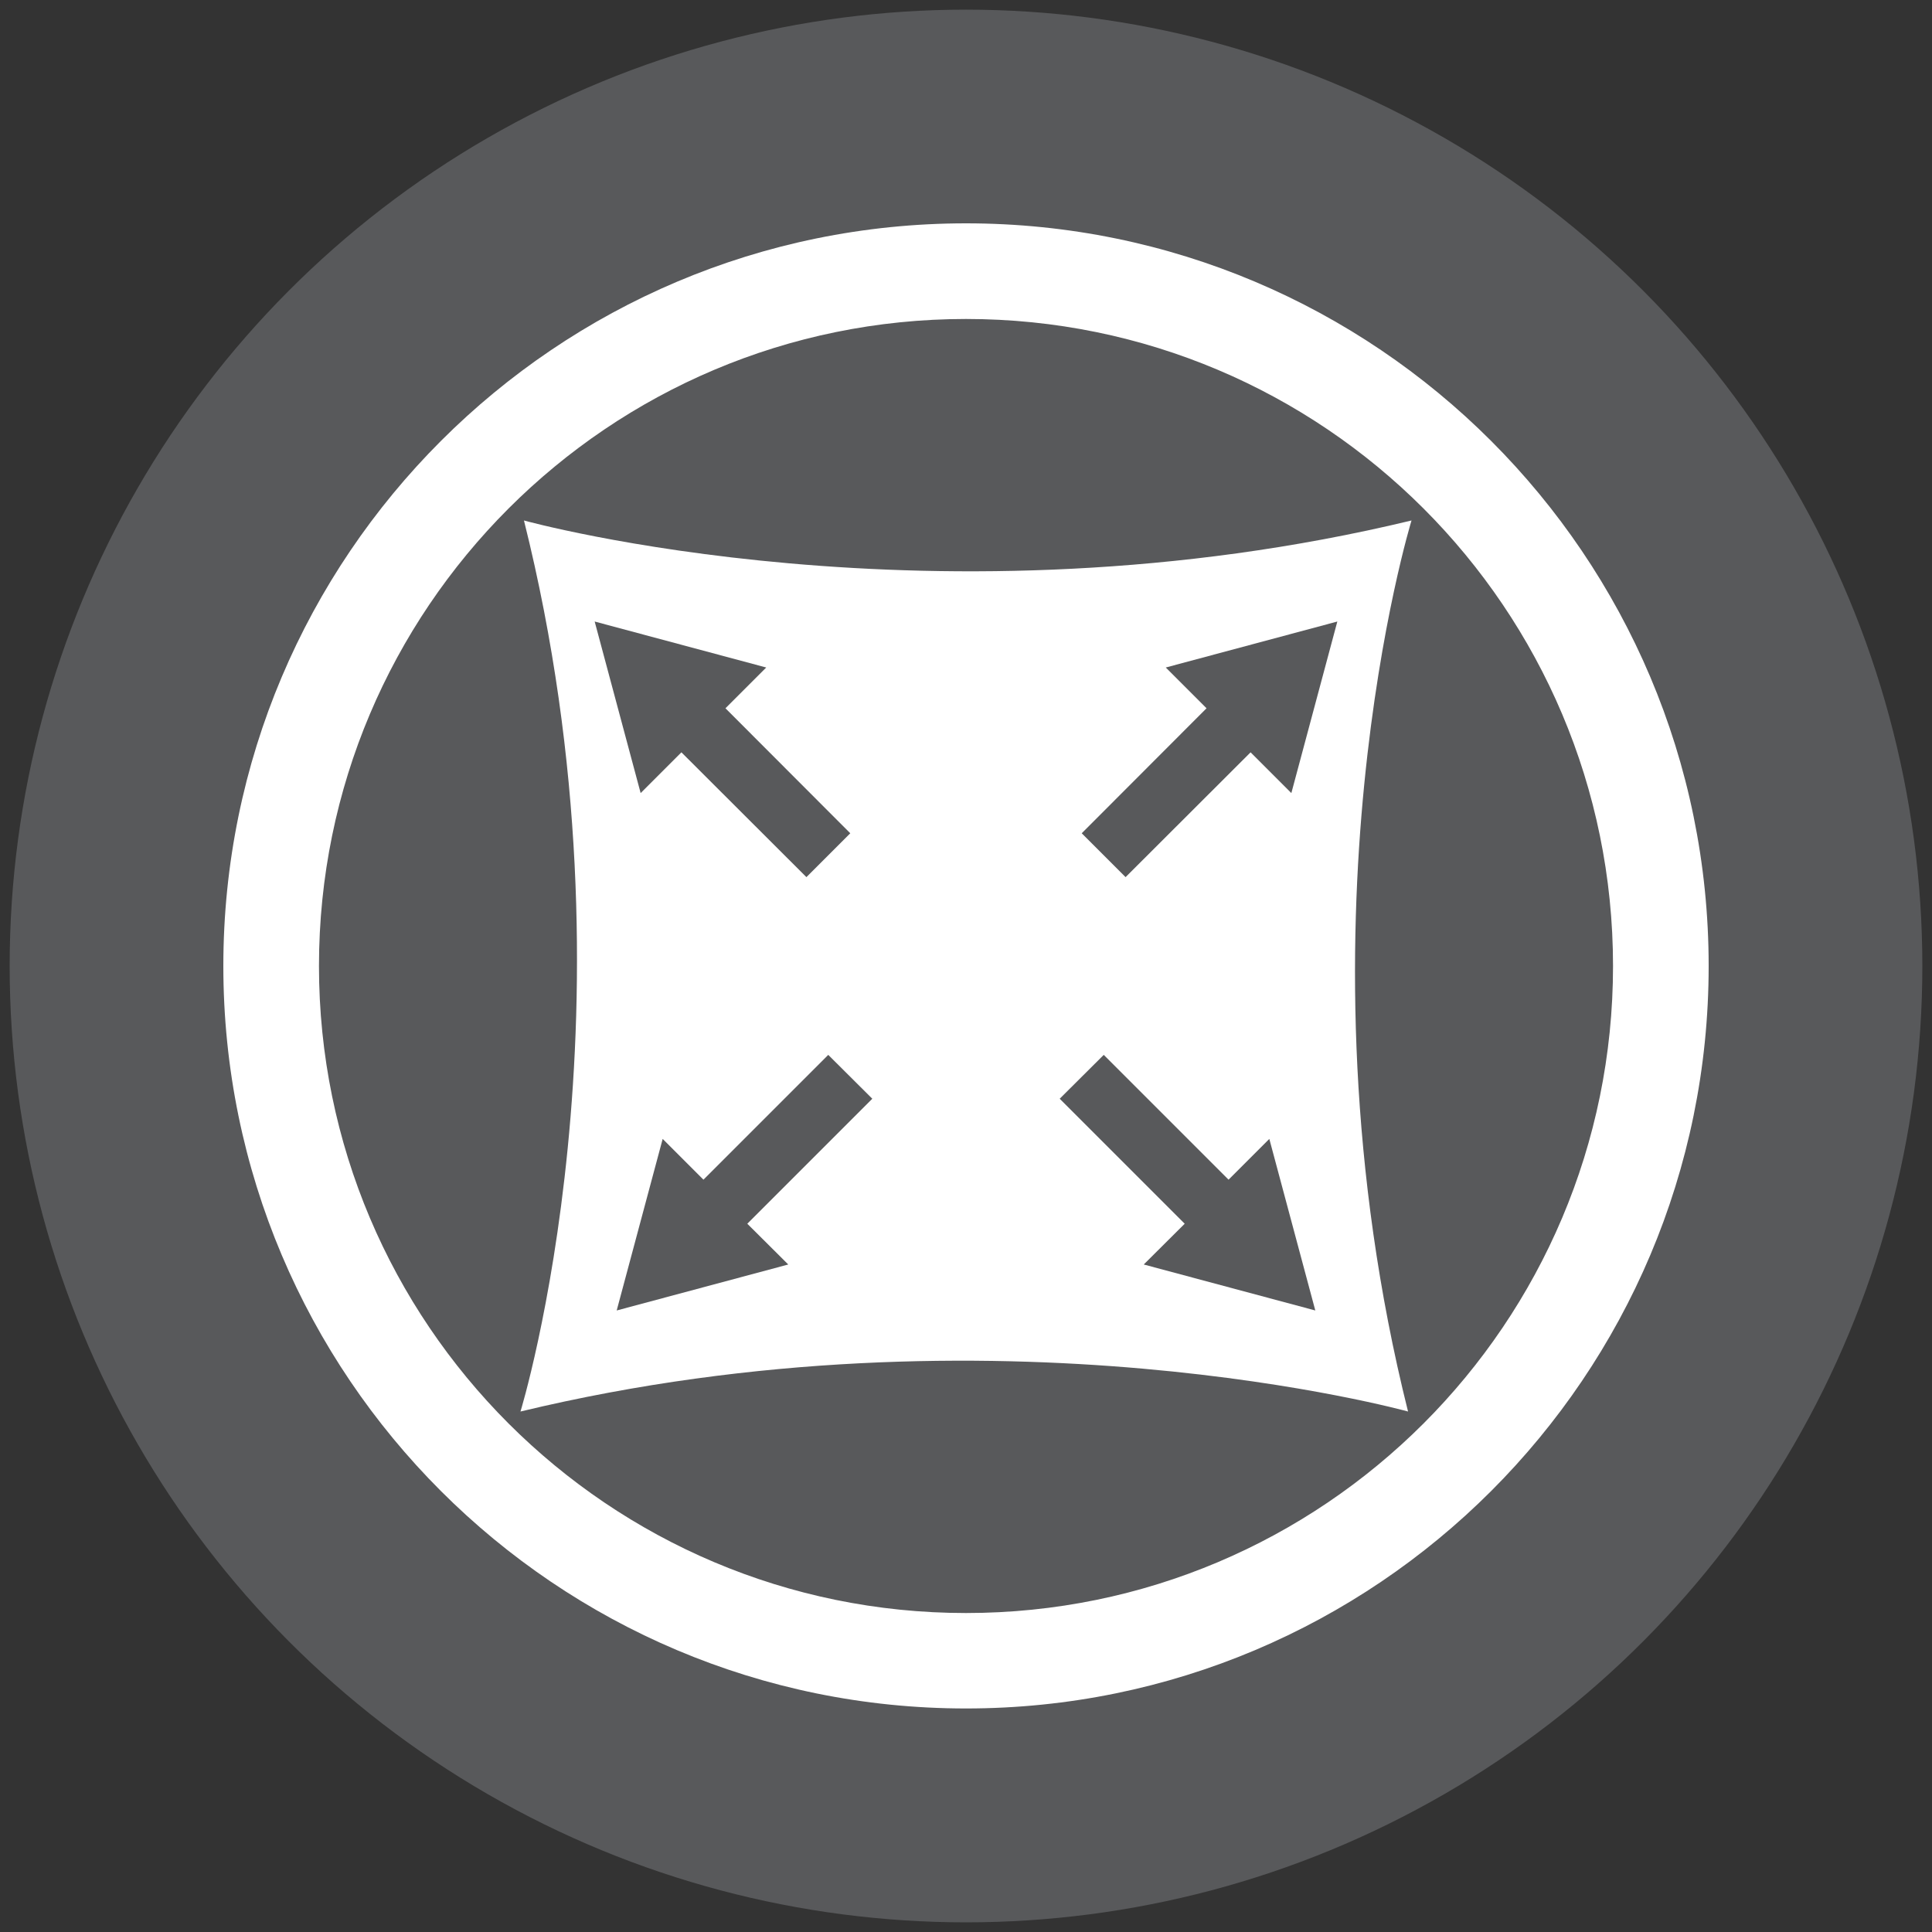
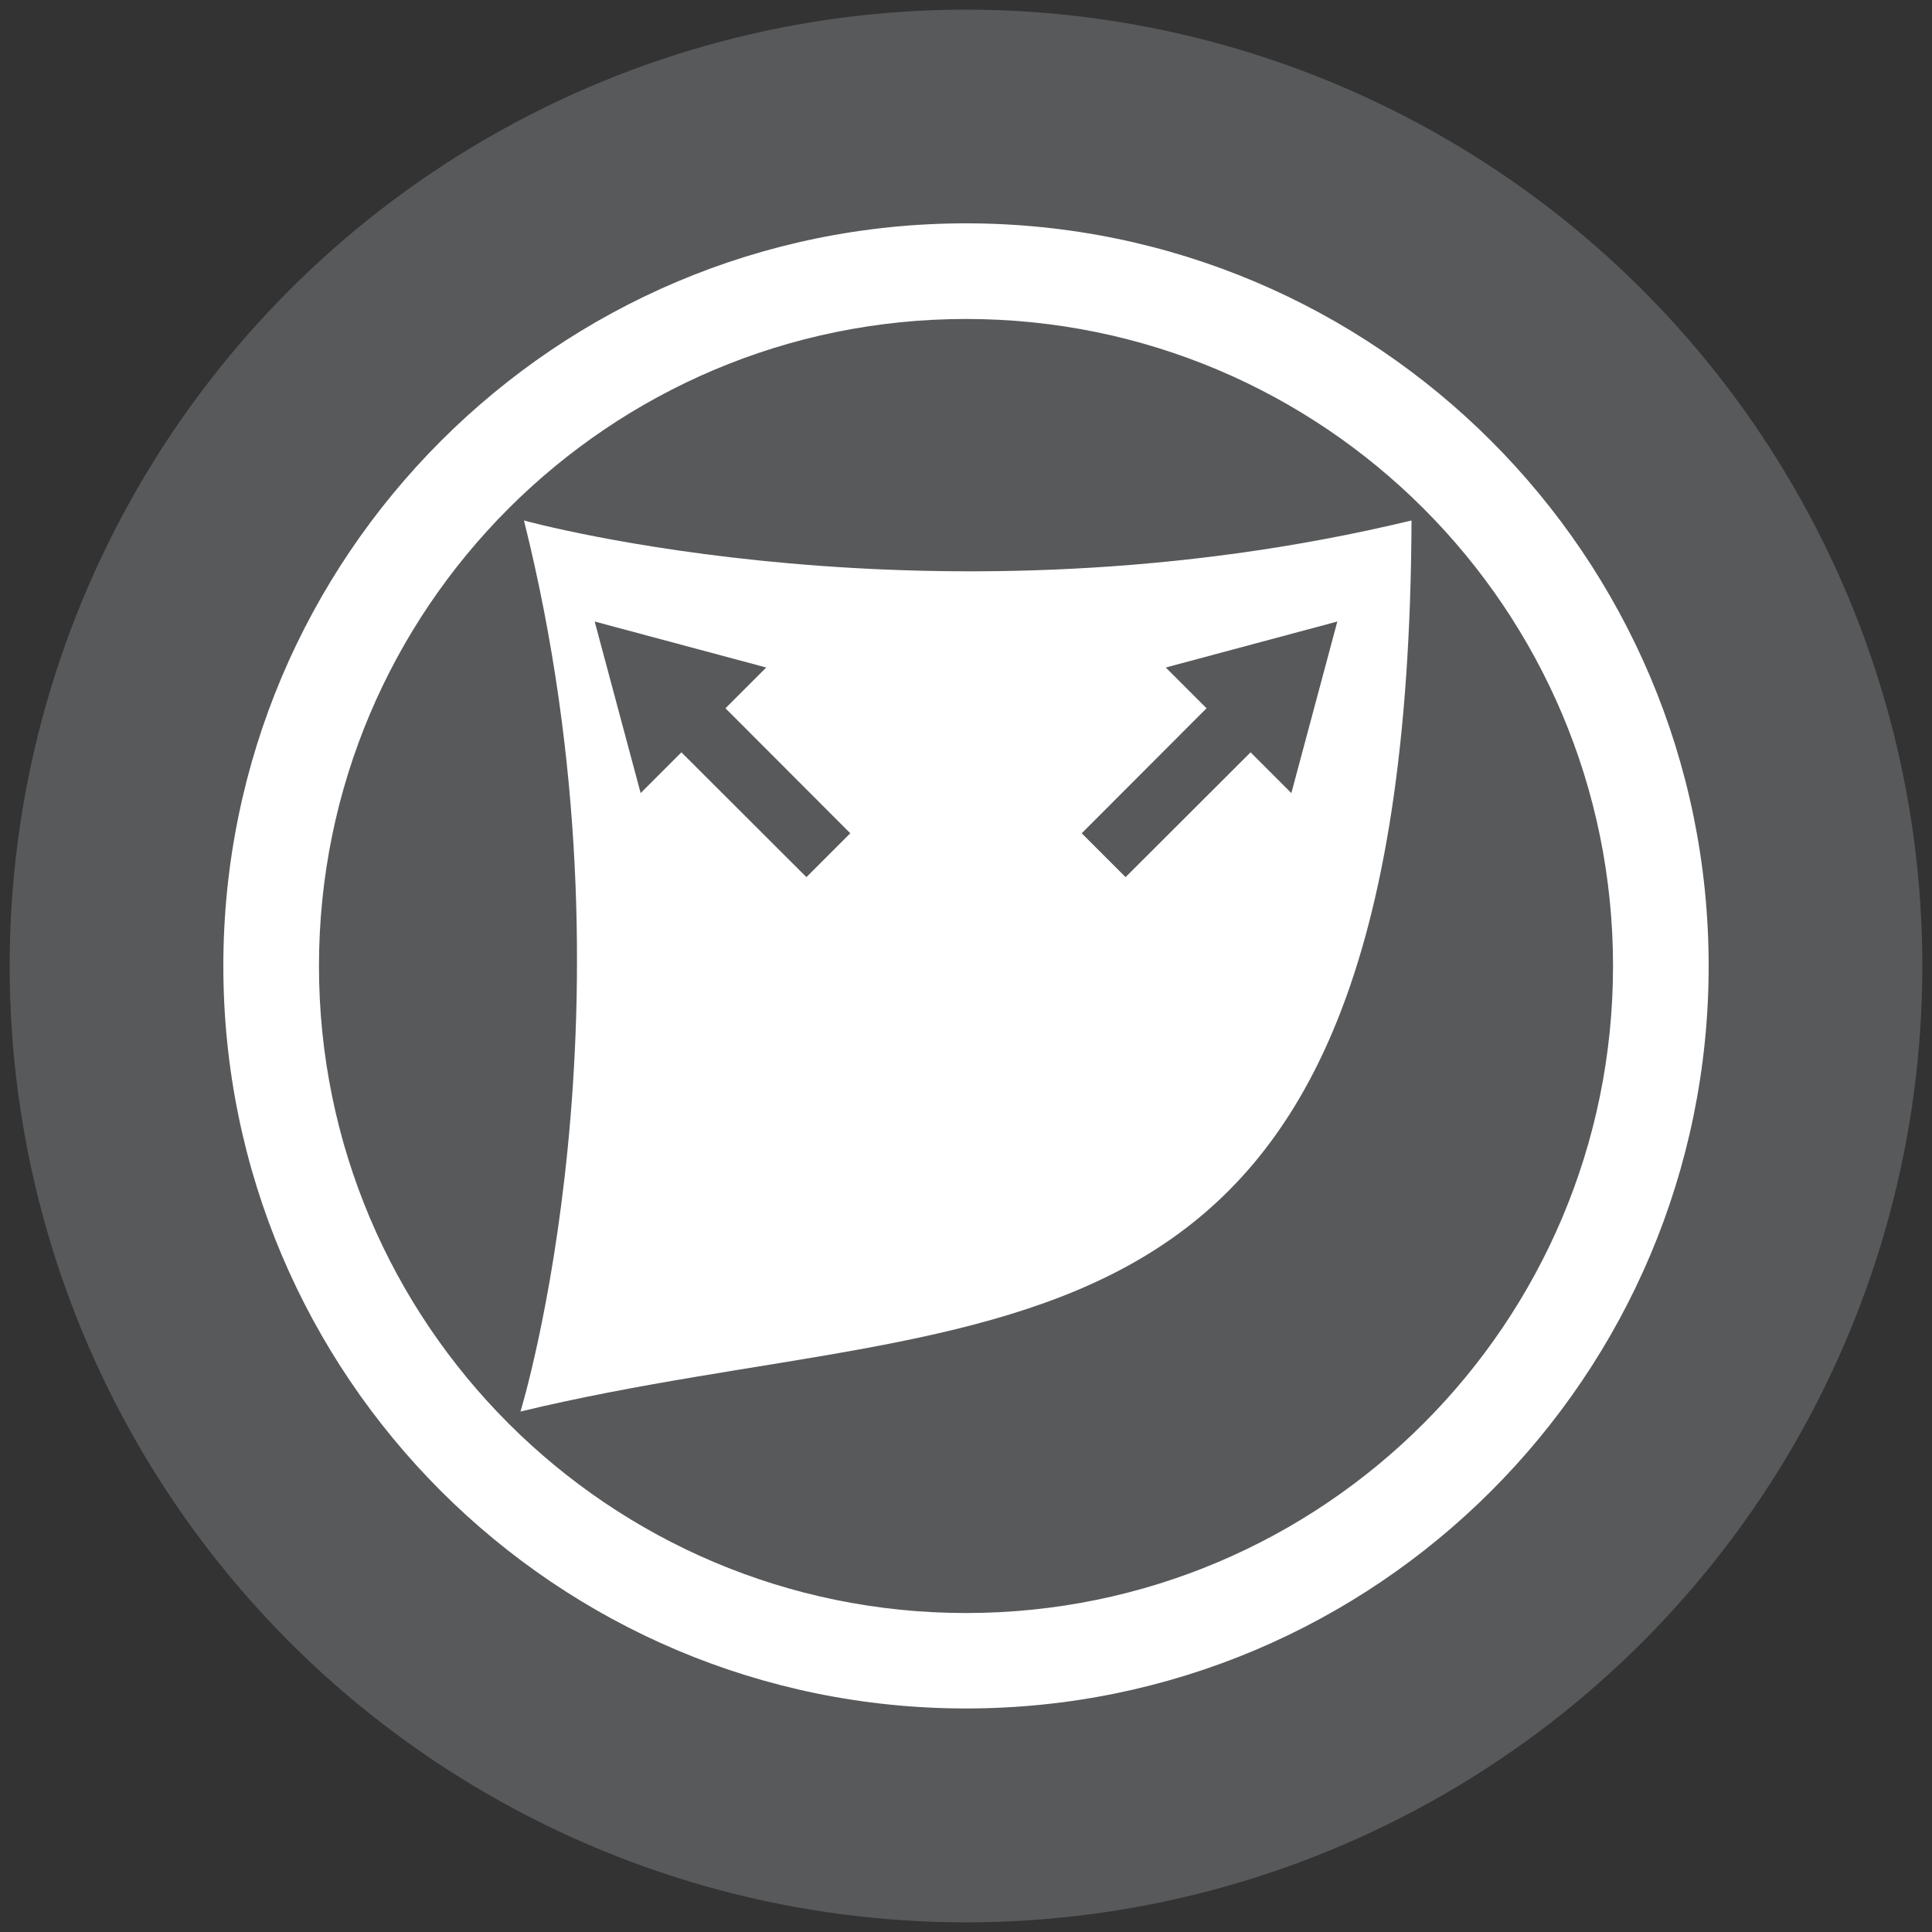
<svg xmlns="http://www.w3.org/2000/svg" version="1.1" id="Layer_1" x="0px" y="0px" viewBox="0 0 100 100" style="enable-background:new 0 0 100 100;" xml:space="preserve">
  <rect x="0" y="0" width="100" height="100" fill="#333333" stroke="none" />
  <style type="text/css">
	.st0{fill:#58595B;}
	.st1{fill-rule:evenodd;clip-rule:evenodd;fill:#FFFFFF;}
	.st2{fill:#FFFFFF;}
</style>
  <g>
    <circle class="st0" cx="50" cy="50" r="49.5" />
    <path class="st1" d="M50,16.51c18.49,0,33.49,14.99,33.49,33.49S68.49,83.49,50,83.49S16.51,68.49,16.51,50S31.51,16.51,50,16.51    M50,11.56c21.22,0,38.44,17.21,38.44,38.44S71.23,88.43,50,88.43S11.56,71.22,11.56,50S28.78,11.56,50,11.56z" />
    <g>
-       <path class="st2" d="M26.94,73.06c0,0,6.46-21,0.18-46.12c0,0,21.35,5.92,45.94,0c0,0-6.46,21-0.18,46.12    C72.88,73.06,51.53,67.14,26.94,73.06z" />
+       <path class="st2" d="M26.94,73.06c0,0,6.46-21,0.18-46.12c0,0,21.35,5.92,45.94,0C72.88,73.06,51.53,67.14,26.94,73.06z" />
      <polygon class="st0" points="35.27,38.94 41.74,45.4 44.01,43.13 37.55,36.66 39.66,34.55 30.78,32.17 33.16,41.05   " />
      <polygon class="st0" points="66.84,41.05 69.22,32.17 60.34,34.55 62.45,36.66 55.99,43.13 58.26,45.4 64.73,38.94   " />
-       <polygon class="st0" points="34.3,58.95 31.92,67.83 40.8,65.45 38.68,63.34 45.15,56.87 42.87,54.6 36.41,61.06   " />
-       <polygon class="st0" points="63.59,61.06 57.13,54.6 54.85,56.87 61.32,63.34 59.2,65.45 68.08,67.83 65.7,58.95   " />
    </g>
  </g>
</svg>